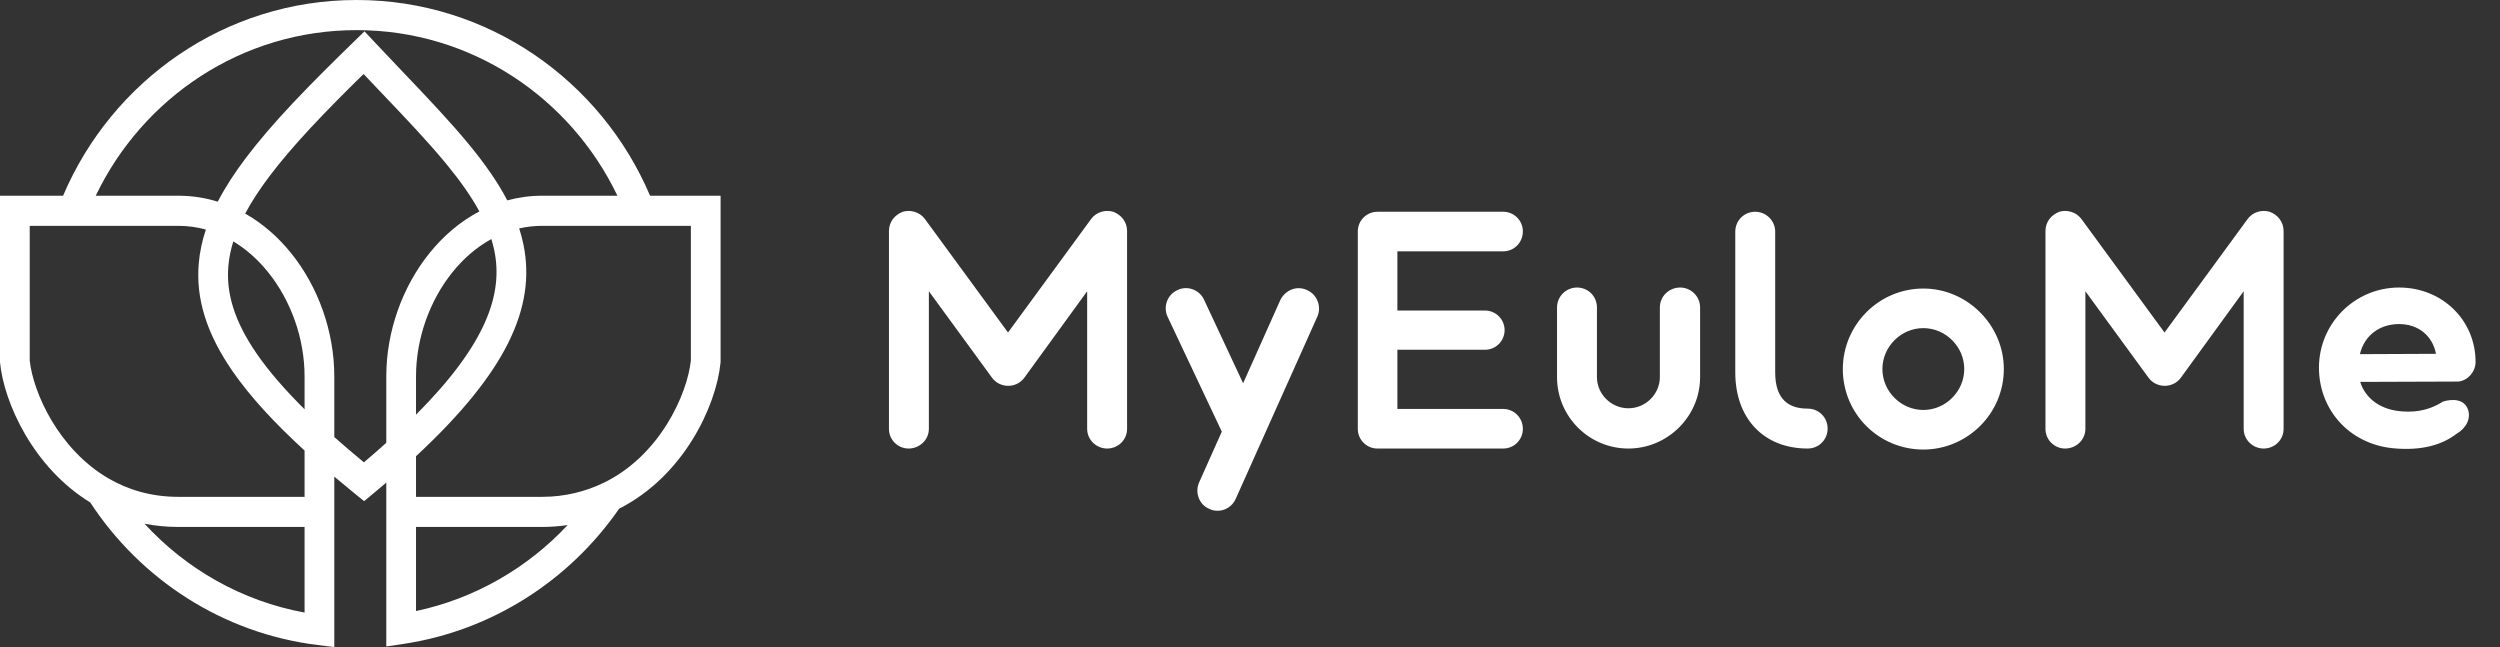
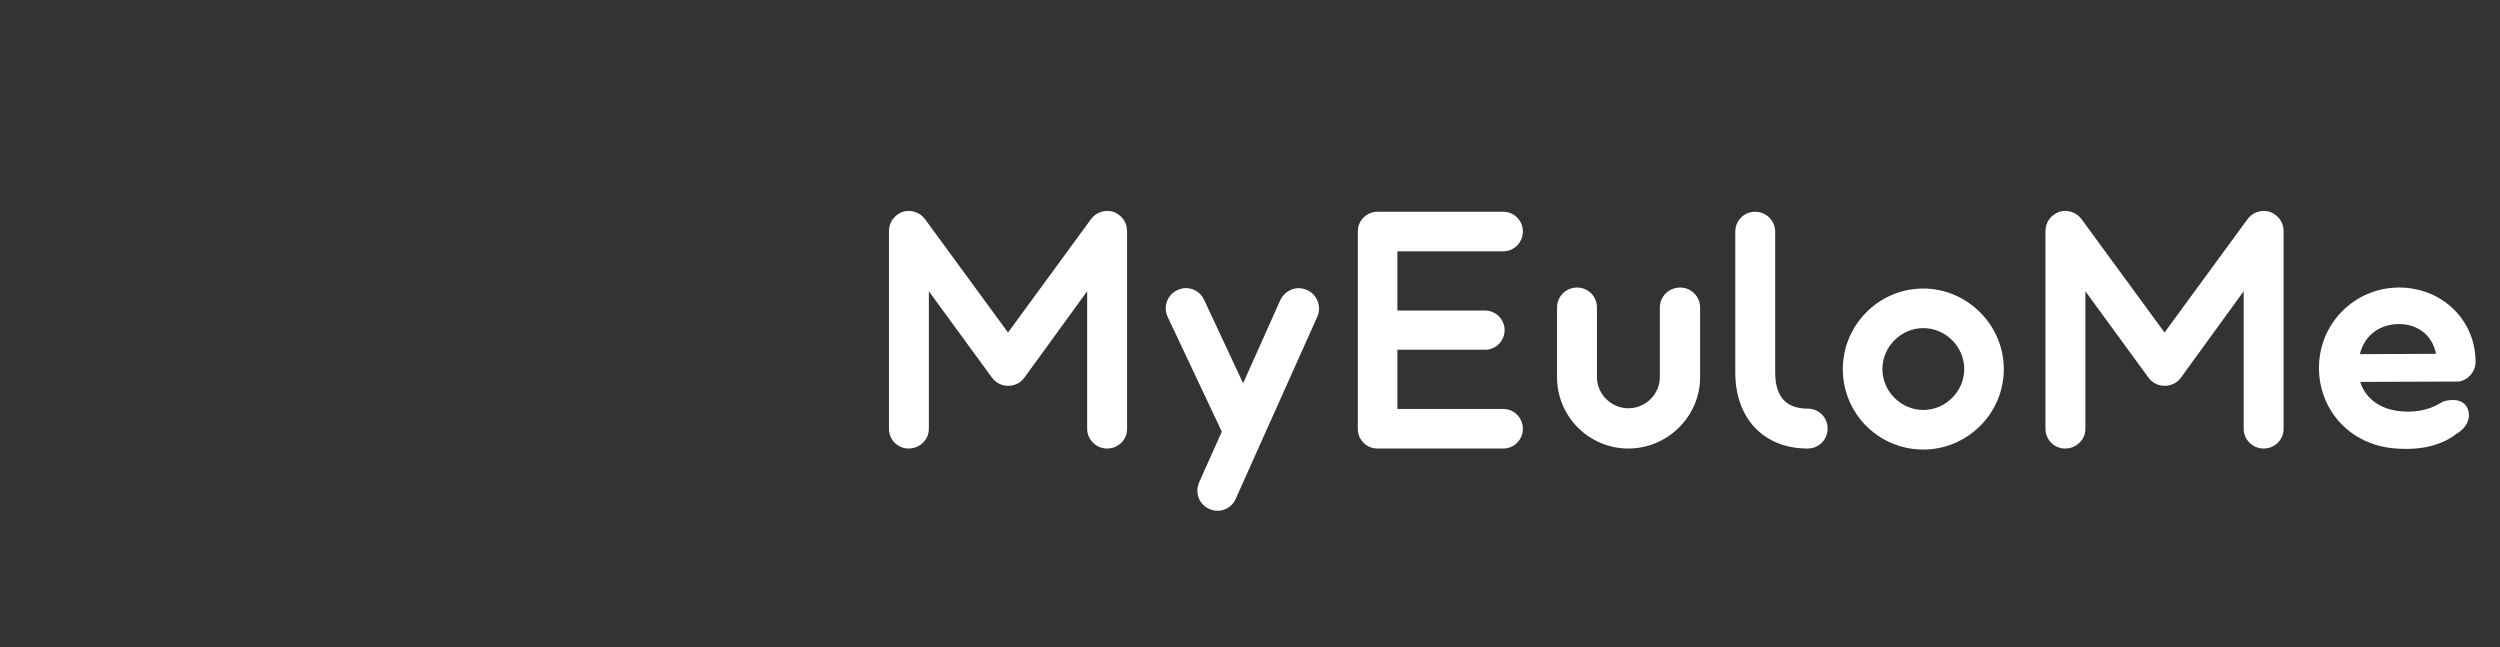
<svg xmlns="http://www.w3.org/2000/svg" width="170" height="44" viewBox="0 0 170 44" fill="none">
  <rect x="0" y="0" width="170" height="44" fill="#333333" stroke="none" />
-   <path fill-rule="evenodd" clip-rule="evenodd" d="M4.29 13.309L0 13.309V24.622L0.005 24.673C0.269 27.349 2.225 31.767 6.137 34.168C9.564 39.401 15.143 43.065 21.6 43.861L22.732 44V32.411C23.178 32.788 23.641 33.171 24.121 33.56L24.76 34.078L25.392 33.553C25.691 33.305 25.983 33.06 26.268 32.816V43.96L27.426 43.787C33.481 42.883 38.751 39.44 42.103 34.588C44.308 33.472 45.938 31.733 47.054 29.949C48.206 28.108 48.848 26.159 48.995 24.673L49 24.622V13.309L44.205 13.309C40.877 5.482 33.195 0 24.247 0C15.3 0 7.618 5.482 4.29 13.309ZM6.511 13.309C8.127 13.309 9.995 13.309 12.124 13.309C13.064 13.309 13.962 13.452 14.808 13.714C15.315 12.735 15.955 11.755 16.703 10.76C18.508 8.363 21.023 5.787 24.054 2.844L24.786 2.132L25.485 2.878C26.126 3.561 26.761 4.227 27.382 4.879C29.054 6.633 30.624 8.28 31.923 9.863C32.939 11.102 33.828 12.344 34.495 13.626C35.252 13.42 36.048 13.309 36.876 13.309C38.786 13.309 40.487 13.309 41.984 13.309C38.792 6.642 32.048 2.048 24.247 2.048C16.447 2.048 9.703 6.642 6.511 13.309ZM32.598 14.375C32.038 13.346 31.287 12.29 30.369 11.172C29.122 9.653 27.631 8.088 25.98 6.356C25.57 5.926 25.151 5.486 24.722 5.033C22.032 7.668 19.871 9.929 18.31 12.002C17.645 12.886 17.099 13.722 16.672 14.523C17.866 15.2 18.917 16.124 19.788 17.204C21.64 19.497 22.732 22.542 22.732 25.595V29.718C23.358 30.274 24.028 30.847 24.745 31.439C25.28 30.985 25.788 30.543 26.268 30.111V25.595C26.268 22.542 27.36 19.497 29.212 17.204C30.149 16.043 31.292 15.062 32.598 14.375ZM28.289 28.198V25.595C28.289 23.016 29.218 20.43 30.776 18.5C31.529 17.567 32.419 16.799 33.411 16.256C33.492 16.517 33.56 16.777 33.614 17.038C34.22 19.977 33.091 23.382 28.289 28.198ZM28.289 31.022C34.397 25.355 36.479 20.92 35.592 16.619C35.517 16.252 35.42 15.891 35.304 15.533C35.812 15.417 36.337 15.357 36.876 15.357C39.478 15.357 41.691 15.357 43.529 15.357L46.979 15.357V24.517C46.858 25.643 46.34 27.267 45.348 28.853C44.347 30.451 42.904 31.949 40.993 32.858C39.82 33.416 38.42 33.785 36.876 33.785H28.289V31.022ZM28.289 35.832V41.552C32.302 40.701 35.883 38.61 38.602 35.704C38.046 35.787 37.47 35.832 36.876 35.832H28.289ZM20.711 27.831V25.595C20.711 23.016 19.782 20.43 18.224 18.5C17.542 17.655 16.747 16.945 15.865 16.415C15.689 16.977 15.578 17.527 15.53 18.071C15.367 19.909 15.919 21.832 17.481 24.086C18.289 25.251 19.356 26.49 20.711 27.831ZM13.999 15.609C13.399 15.444 12.771 15.357 12.124 15.357C9.279 15.357 6.899 15.357 4.966 15.357L2.021 15.357V24.517C2.256 26.701 3.979 30.546 7.358 32.521C8.676 33.292 10.255 33.785 12.124 33.785H20.711V30.637C18.616 28.719 16.996 26.949 15.828 25.263C14.075 22.734 13.3 20.338 13.517 17.889C13.585 17.12 13.749 16.362 13.999 15.609ZM20.711 35.832H12.124C11.317 35.832 10.551 35.755 9.826 35.612C12.661 38.698 16.448 40.872 20.711 41.654V35.832Z" fill="white" />
  <path d="M61.783 30.5C61.047 30.5 60.449 29.902 60.449 29.166V15.711C60.449 15.09 60.84 14.607 61.392 14.4C61.921 14.239 62.542 14.423 62.887 14.883L68.545 22.611L74.203 14.883C74.548 14.423 75.146 14.239 75.698 14.4C76.25 14.607 76.641 15.09 76.641 15.711V29.166C76.641 29.902 76.043 30.5 75.284 30.5C74.548 30.5 73.927 29.902 73.927 29.166V19.805L69.649 25.693C69.074 26.452 67.97 26.383 67.464 25.693L63.163 19.805V29.166C63.163 29.902 62.542 30.5 61.783 30.5ZM88.902 19.736C89.569 20.035 89.891 20.863 89.569 21.553L84.026 33.927C83.796 34.433 83.313 34.732 82.807 34.732C82.577 34.732 82.393 34.686 82.209 34.594C81.519 34.295 81.243 33.467 81.542 32.8L83.083 29.35L79.403 21.553C79.081 20.886 79.357 20.058 80.047 19.736C80.714 19.391 81.542 19.69 81.864 20.357L84.532 26.061L87.062 20.403C87.407 19.713 88.189 19.391 88.902 19.736ZM102.221 27.809C102.957 27.809 103.555 28.407 103.555 29.166C103.555 29.902 102.957 30.5 102.221 30.5H93.665C92.929 30.5 92.331 29.902 92.331 29.166V15.734C92.331 14.998 92.929 14.4 93.665 14.4H102.221C102.957 14.4 103.555 14.998 103.555 15.734C103.555 16.493 102.957 17.091 102.221 17.091H95.022V21.116H100.979C101.715 21.116 102.313 21.714 102.313 22.45C102.313 23.186 101.715 23.784 100.979 23.784H95.022V27.809H102.221ZM107.235 19.552C107.994 19.552 108.592 20.15 108.592 20.909V25.647C108.592 26.797 109.558 27.763 110.731 27.763C111.904 27.763 112.87 26.797 112.87 25.647V20.909C112.87 20.15 113.491 19.552 114.25 19.552C114.986 19.552 115.607 20.15 115.607 20.909V25.647C115.607 28.315 113.399 30.5 110.731 30.5C108.04 30.5 105.878 28.315 105.878 25.647V20.909C105.878 20.15 106.499 19.552 107.235 19.552ZM122.921 30.5C119.931 30.5 117.999 28.453 117.999 25.325V15.757C117.999 14.998 118.597 14.4 119.356 14.4C120.092 14.4 120.713 14.998 120.713 15.757V25.325C120.713 27.188 121.656 27.786 122.921 27.786C123.68 27.786 124.278 28.384 124.278 29.143C124.278 29.902 123.68 30.5 122.921 30.5ZM130.786 30.569C127.75 30.569 125.312 28.131 125.312 25.095C125.312 22.105 127.75 19.621 130.786 19.621C133.776 19.621 136.26 22.105 136.26 25.095C136.26 28.131 133.776 30.569 130.786 30.569ZM130.786 27.878C132.304 27.878 133.569 26.613 133.569 25.095C133.569 23.577 132.304 22.312 130.786 22.312C129.268 22.312 128.003 23.577 128.003 25.095C128.003 26.613 129.268 27.878 130.786 27.878ZM140.426 30.5C139.69 30.5 139.092 29.902 139.092 29.166V15.711C139.092 15.09 139.483 14.607 140.035 14.4C140.564 14.239 141.185 14.423 141.53 14.883L147.188 22.611L152.846 14.883C153.191 14.423 153.789 14.239 154.341 14.4C154.893 14.607 155.284 15.09 155.284 15.711V29.166C155.284 29.902 154.686 30.5 153.927 30.5C153.191 30.5 152.57 29.902 152.57 29.166V19.805L148.292 25.693C147.717 26.452 146.613 26.383 146.107 25.693L141.806 19.805V29.166C141.806 29.902 141.185 30.5 140.426 30.5ZM167.188 25.946H167.05L160.495 25.969C160.84 27.073 161.806 27.786 163.071 27.947C164.014 28.062 165.049 27.993 166.13 27.303C166.82 27.096 167.556 27.165 167.809 27.809C168.062 28.476 167.671 29.143 167.027 29.511C166.13 30.201 164.75 30.684 162.68 30.477C159.69 30.155 157.689 27.809 157.689 25.003C157.689 21.99 160.127 19.552 163.14 19.552C166.061 19.552 168.338 21.76 168.338 24.612C168.338 25.279 167.832 25.854 167.188 25.946ZM163.14 22.036C161.875 22.036 160.794 22.749 160.472 24.083L165.647 24.06C165.417 22.841 164.451 22.036 163.14 22.036Z" fill="white" />
</svg>